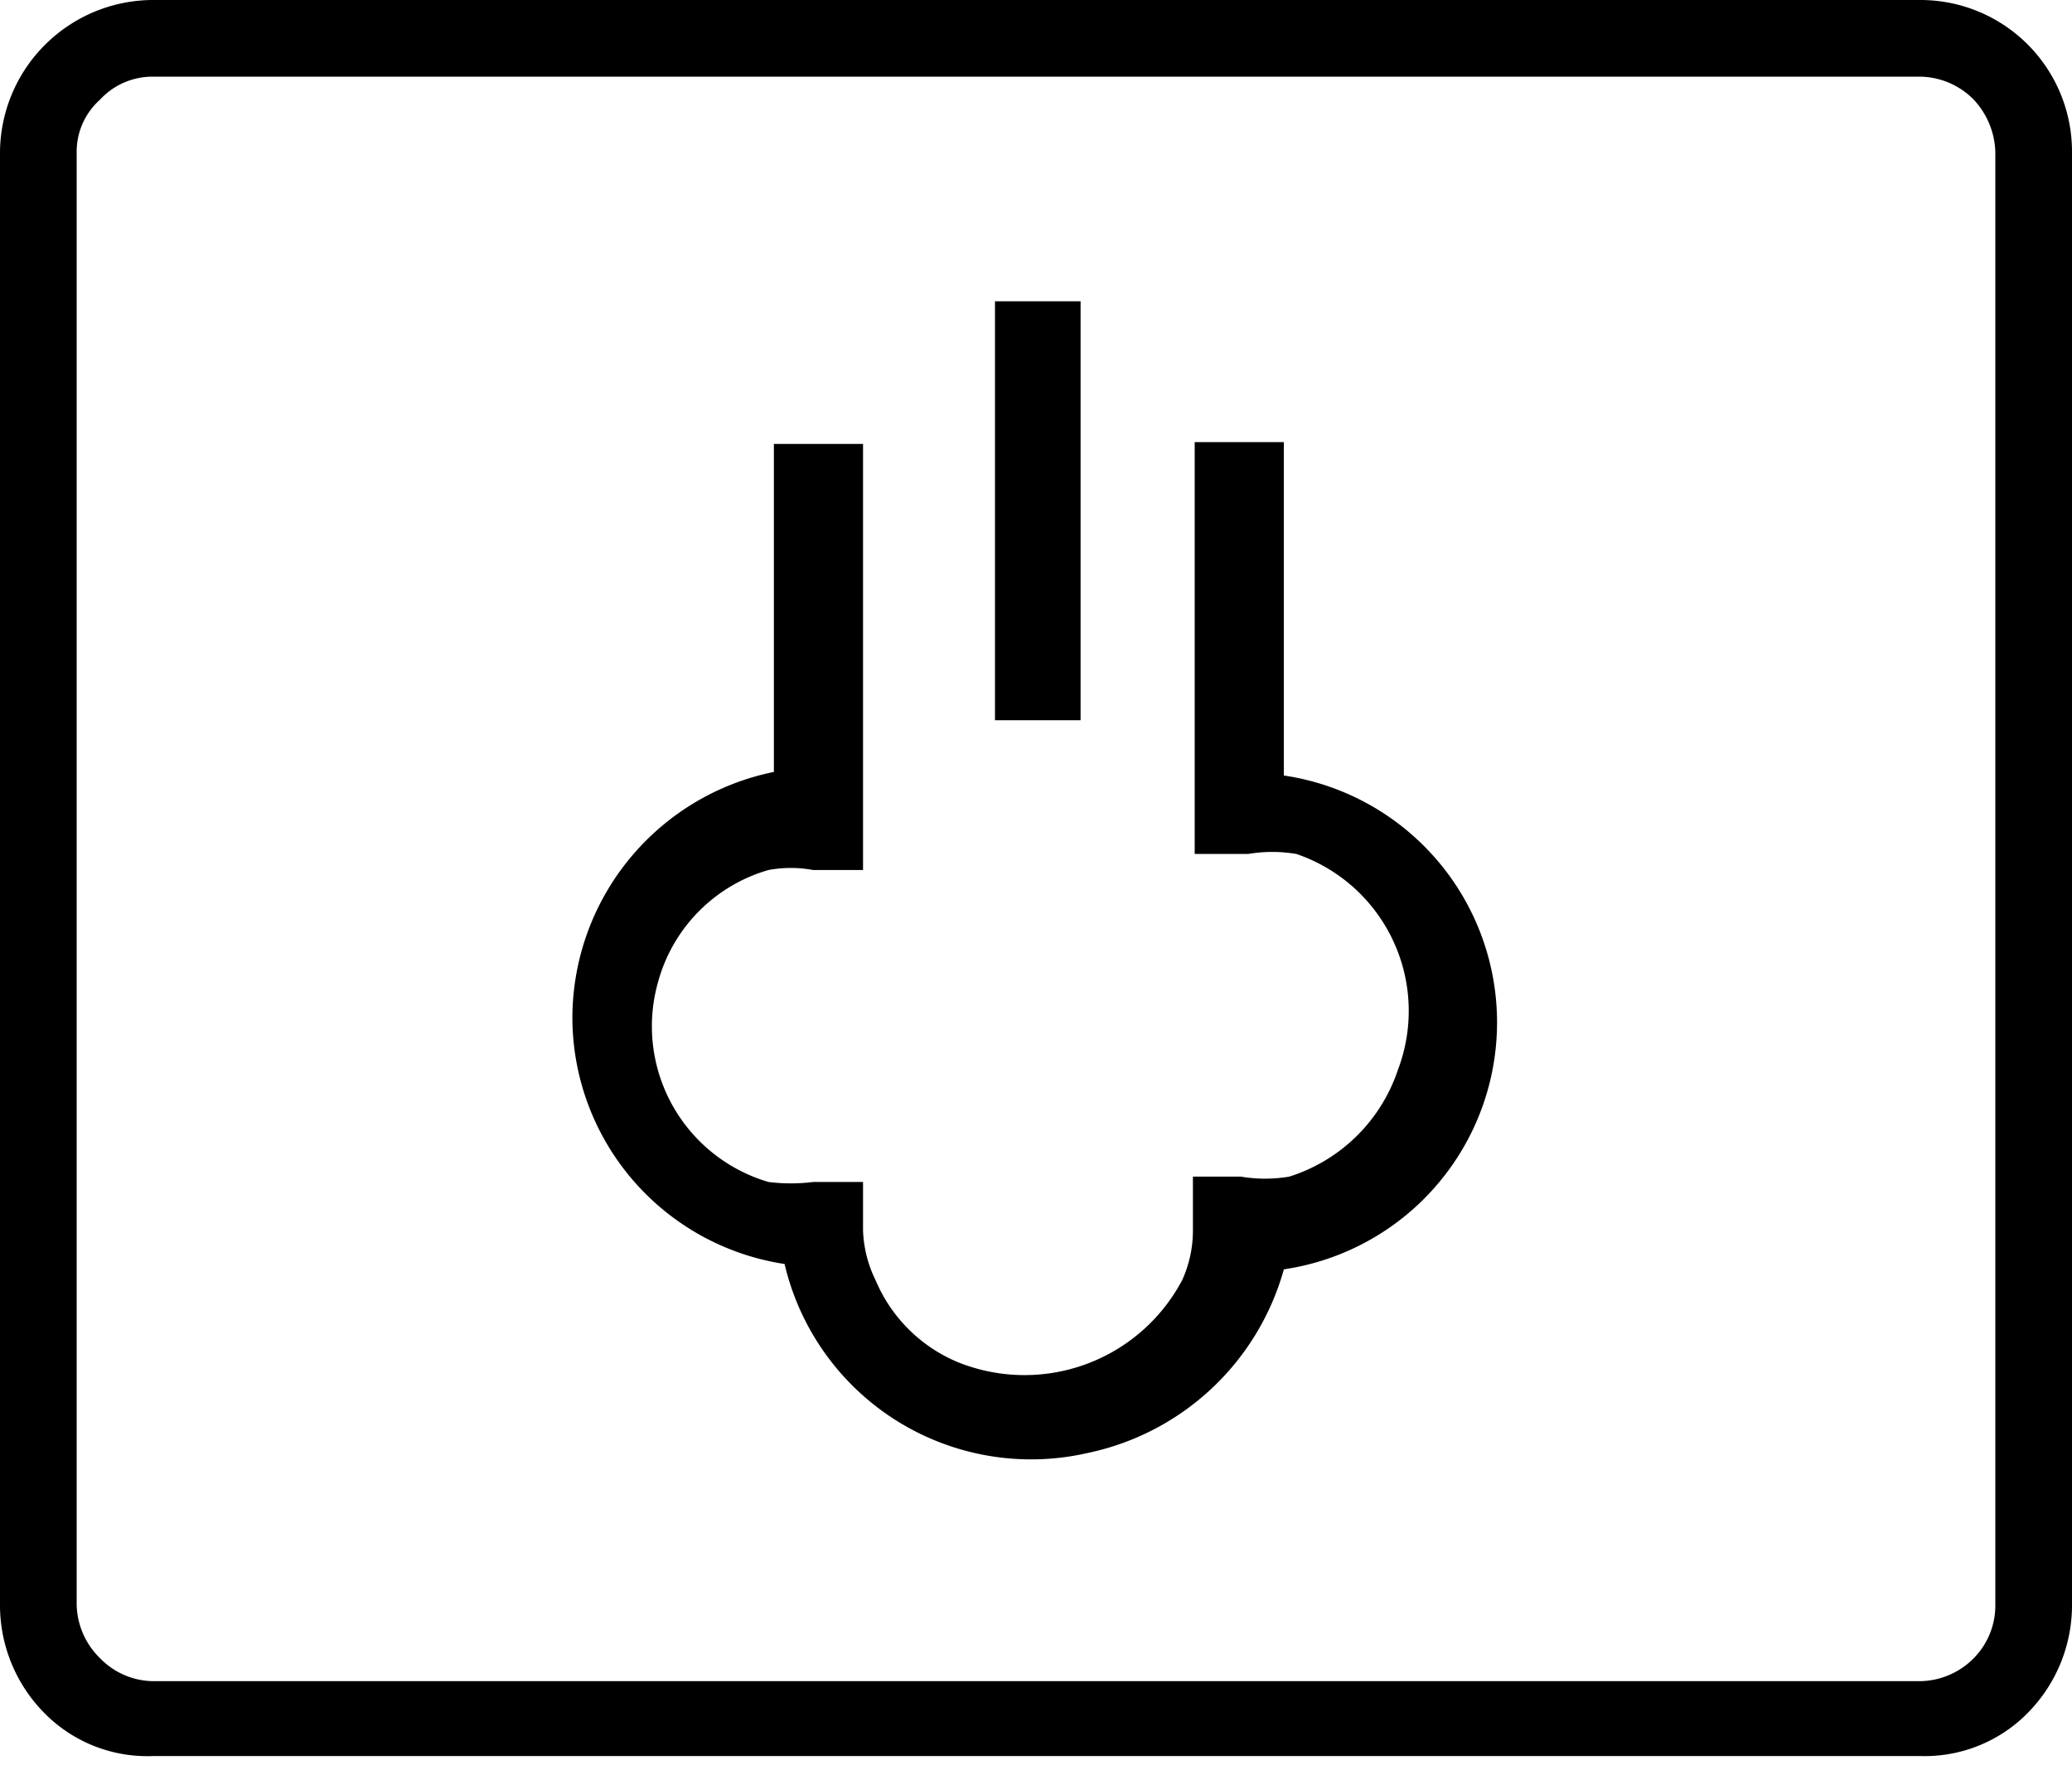
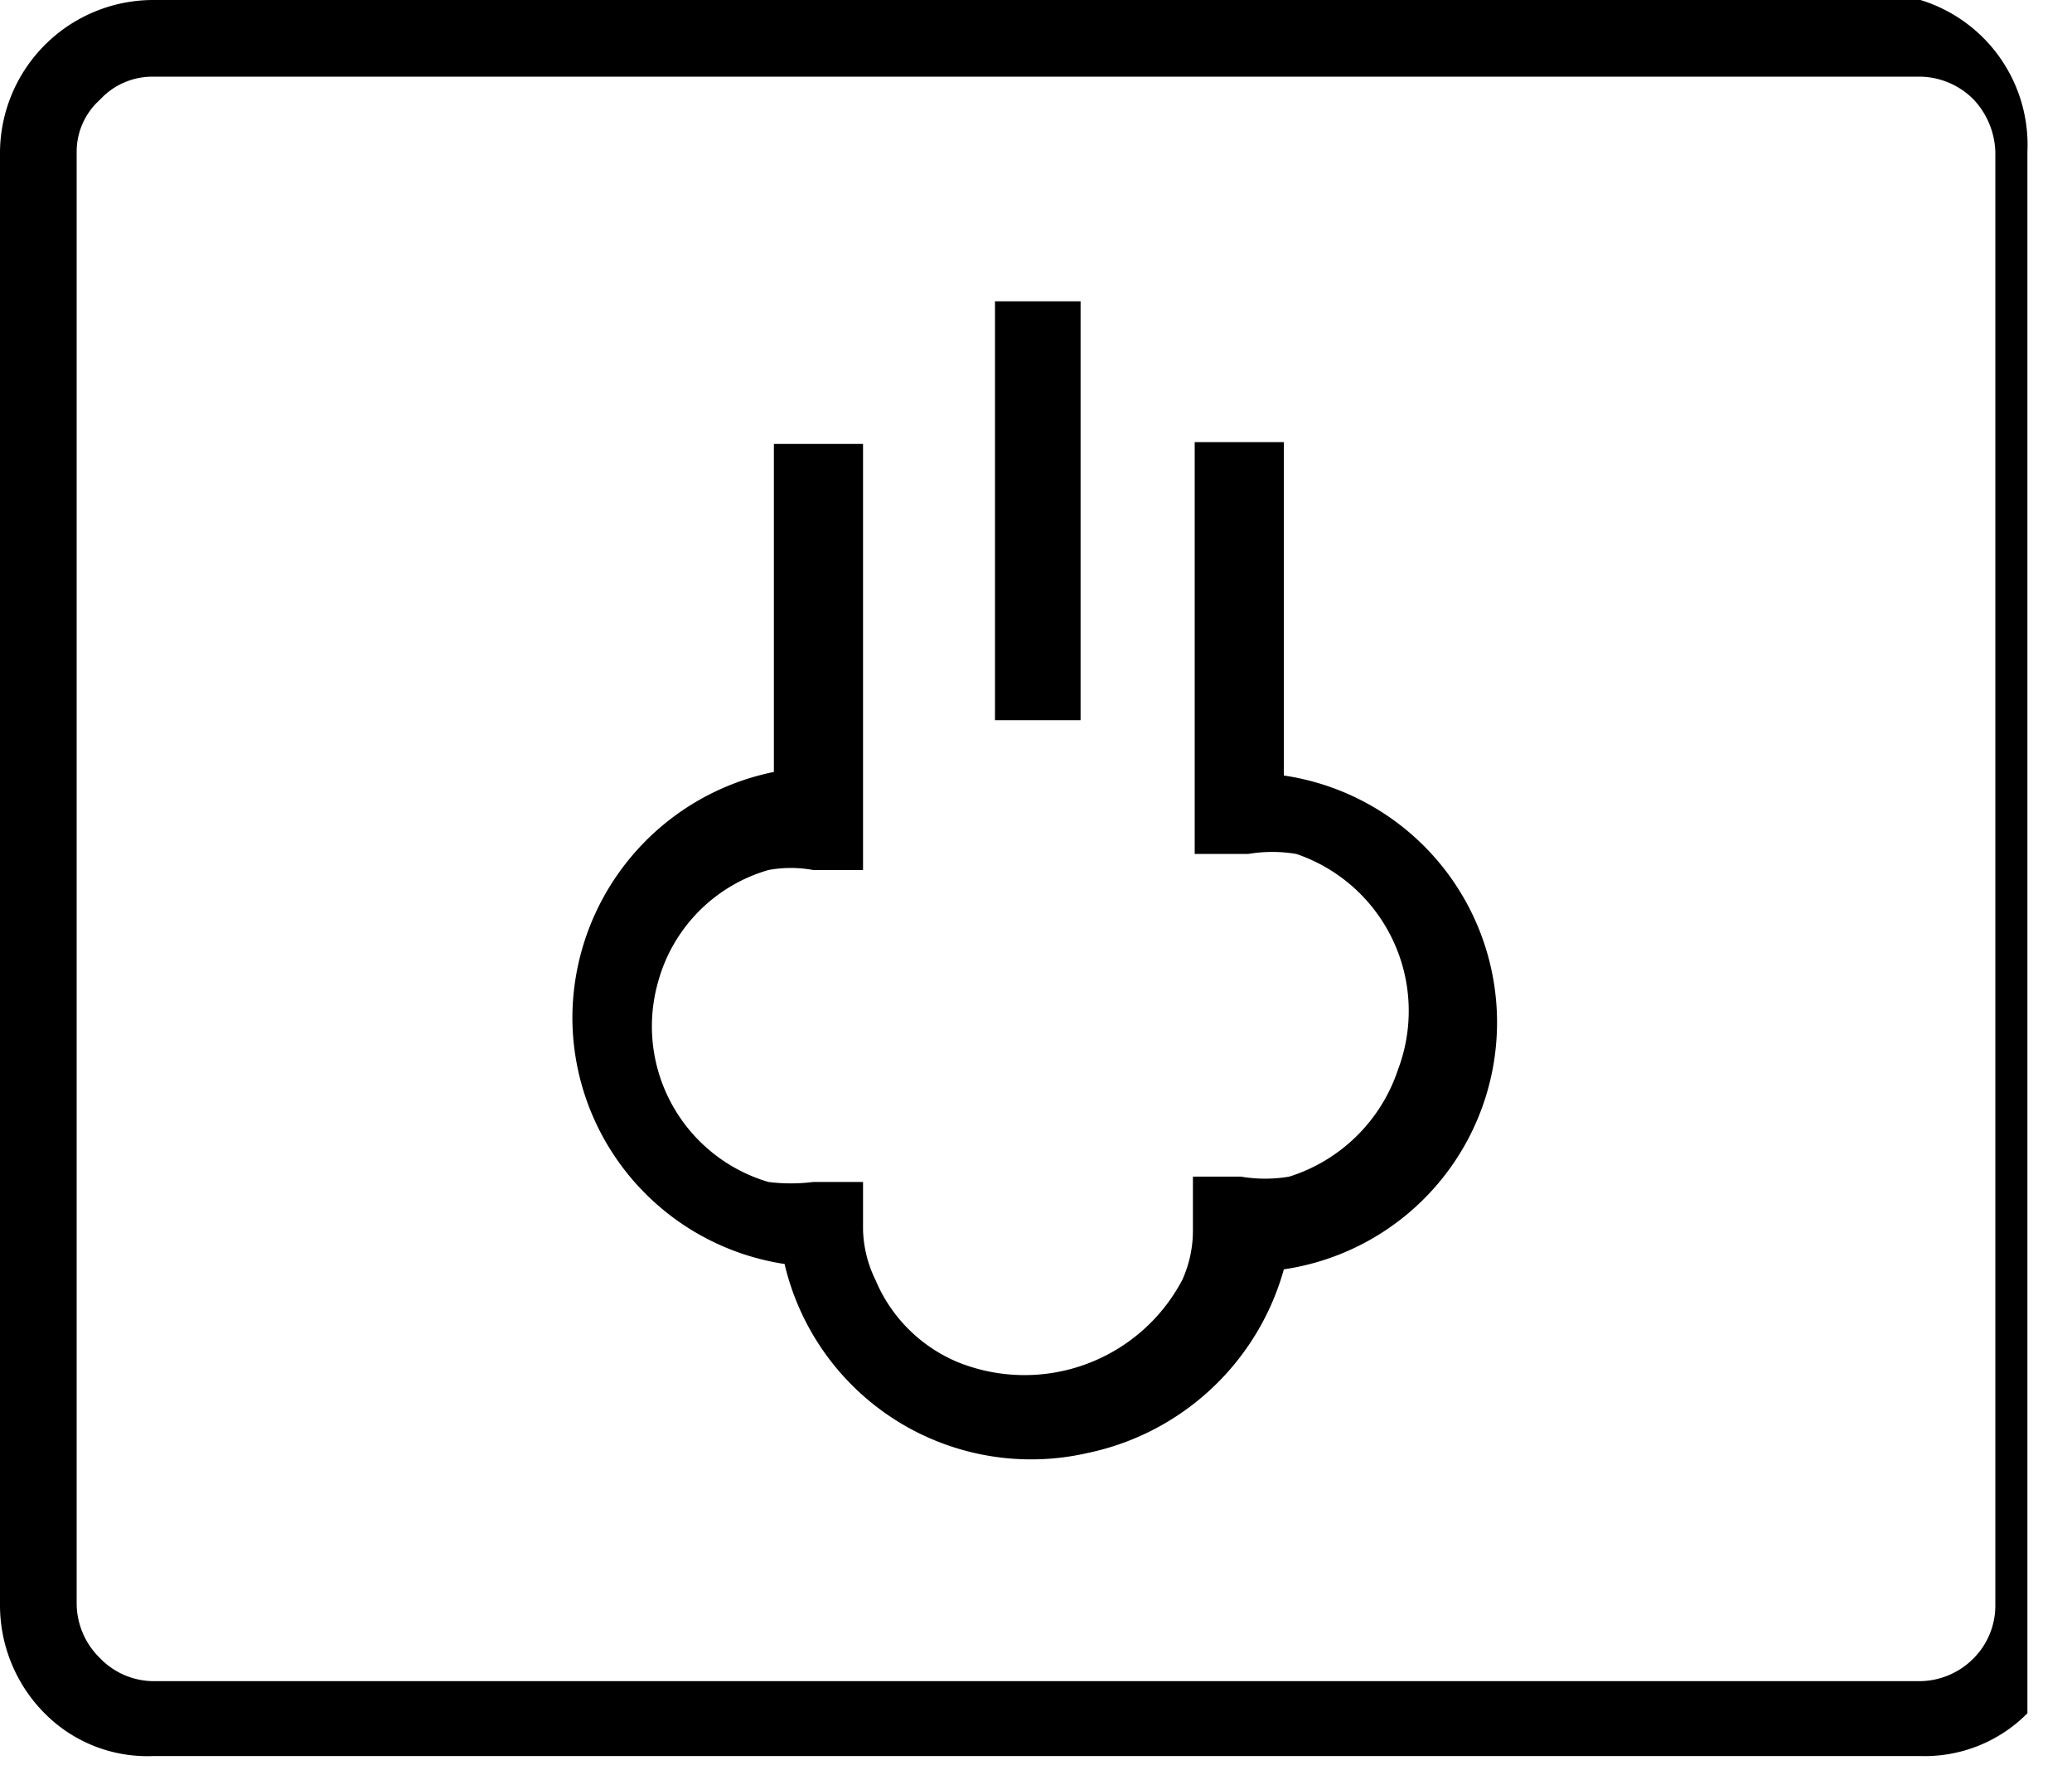
<svg xmlns="http://www.w3.org/2000/svg" id="Ebene_1" data-name="Ebene 1" viewBox="0 0 11.62 9.9">
-   <path d="M11.19,9a.42.42,0,0,1-.12.3.43.43,0,0,1-.3.13H.86a.42.42,0,0,1-.3-.13A.43.43,0,0,1,.43,9V.85A.39.39,0,0,1,.56.56.4.4,0,0,1,.86.43h9.91a.43.43,0,0,1,.3.13.45.45,0,0,1,.12.29Zm-.42-9H.86A.86.86,0,0,0,0,.85V9a.86.86,0,0,0,.25.61.81.81,0,0,0,.61.24h9.91a.81.81,0,0,0,.6-.24A.86.86,0,0,0,11.62,9V.85A.85.85,0,0,0,10.77,0" transform="translate(0)" />
+   <path d="M11.19,9a.42.42,0,0,1-.12.3.43.43,0,0,1-.3.13H.86a.42.42,0,0,1-.3-.13A.43.43,0,0,1,.43,9V.85A.39.39,0,0,1,.56.56.4.4,0,0,1,.86.43h9.91a.43.43,0,0,1,.3.13.45.45,0,0,1,.12.29Zm-.42-9H.86A.86.86,0,0,0,0,.85V9a.86.86,0,0,0,.25.61.81.81,0,0,0,.61.24h9.91a.81.81,0,0,0,.6-.24V.85A.85.85,0,0,0,10.77,0" transform="translate(0)" />
  <path d="M3.21,5.71A1.4,1.4,0,0,0,4.4,7.09h0v0a1.42,1.42,0,0,0,1.7,1.06A1.45,1.45,0,0,0,7.2,7.12v0h0a1.4,1.4,0,0,0,0-2.77h0V2.48h-.5V4.79H7a.81.81,0,0,1,.27,0A.93.93,0,0,1,7.84,6a.94.94,0,0,1-.61.6.81.81,0,0,1-.27,0H6.69V6.9a.67.67,0,0,1-.06.28,1,1,0,0,1-1.26.46.86.86,0,0,1-.46-.46.68.68,0,0,1-.07-.28V6.63H4.56a1,1,0,0,1-.25,0h0a.91.91,0,0,1-.62-1.12.9.9,0,0,1,.62-.63h0a.69.69,0,0,1,.25,0h.28V2.49h-.5V4.33h0A1.41,1.41,0,0,0,3.21,5.71Z" transform="translate(0)" />
  <polygon points="4.94 6.6 4.94 6.6 4.94 6.6 4.94 6.6" />
  <polygon points="4.39 2.43 4.39 2.43 4.39 2.43 4.39 2.43" />
  <polygon points="6.72 2.43 6.72 2.43 6.72 2.43 6.72 2.43" />
  <polygon points="7.27 2.46 7.27 2.45 7.27 2.45 7.27 2.46" />
  <rect x="5.58" y="1.69" width="0.48" height="2.35" />
  <polygon points="6.11 1.66 6.11 1.67 6.11 1.66 6.11 1.66" />
-   <polygon points="5.56 1.64 5.55 1.64 5.55 1.64 5.56 1.64" />
</svg>